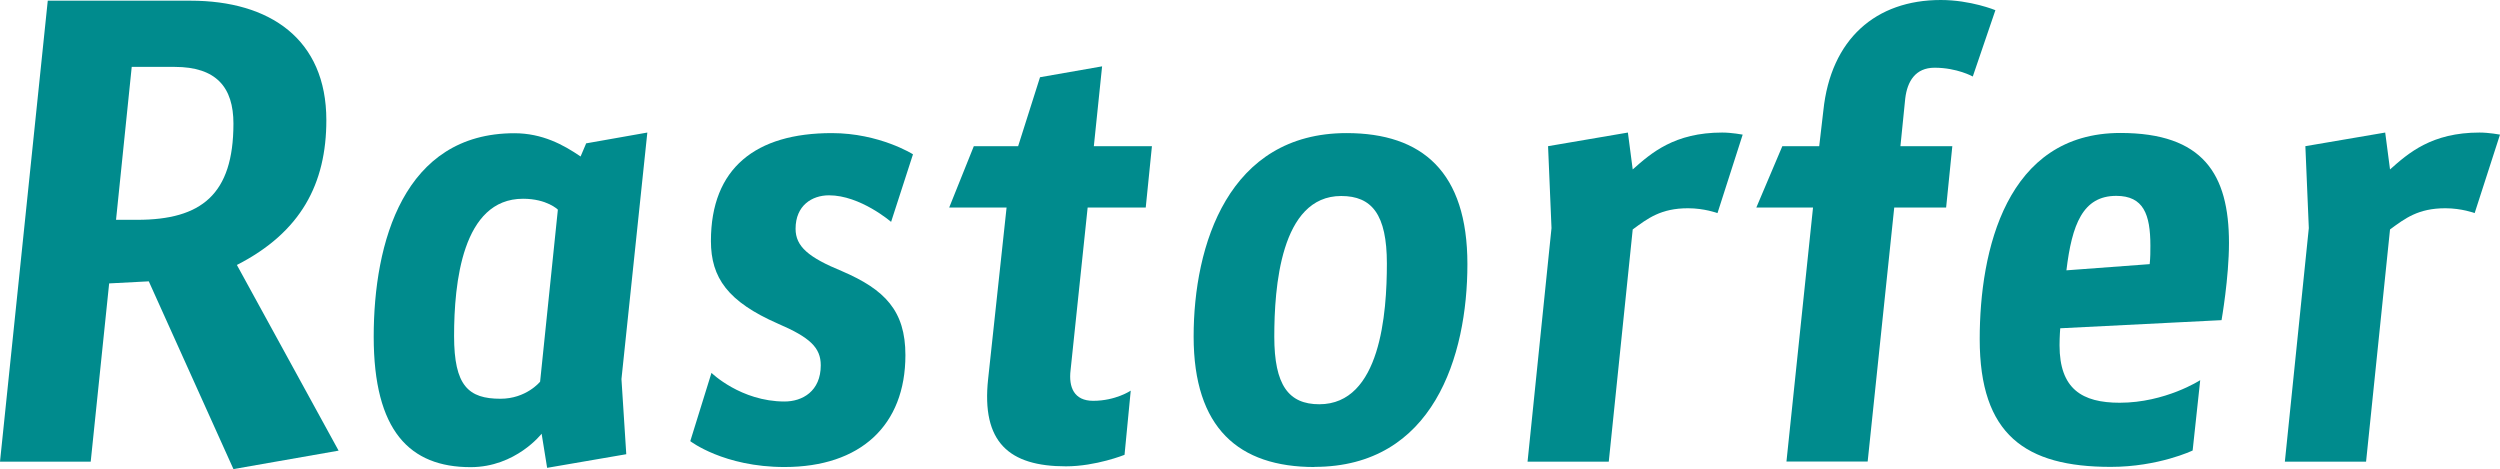
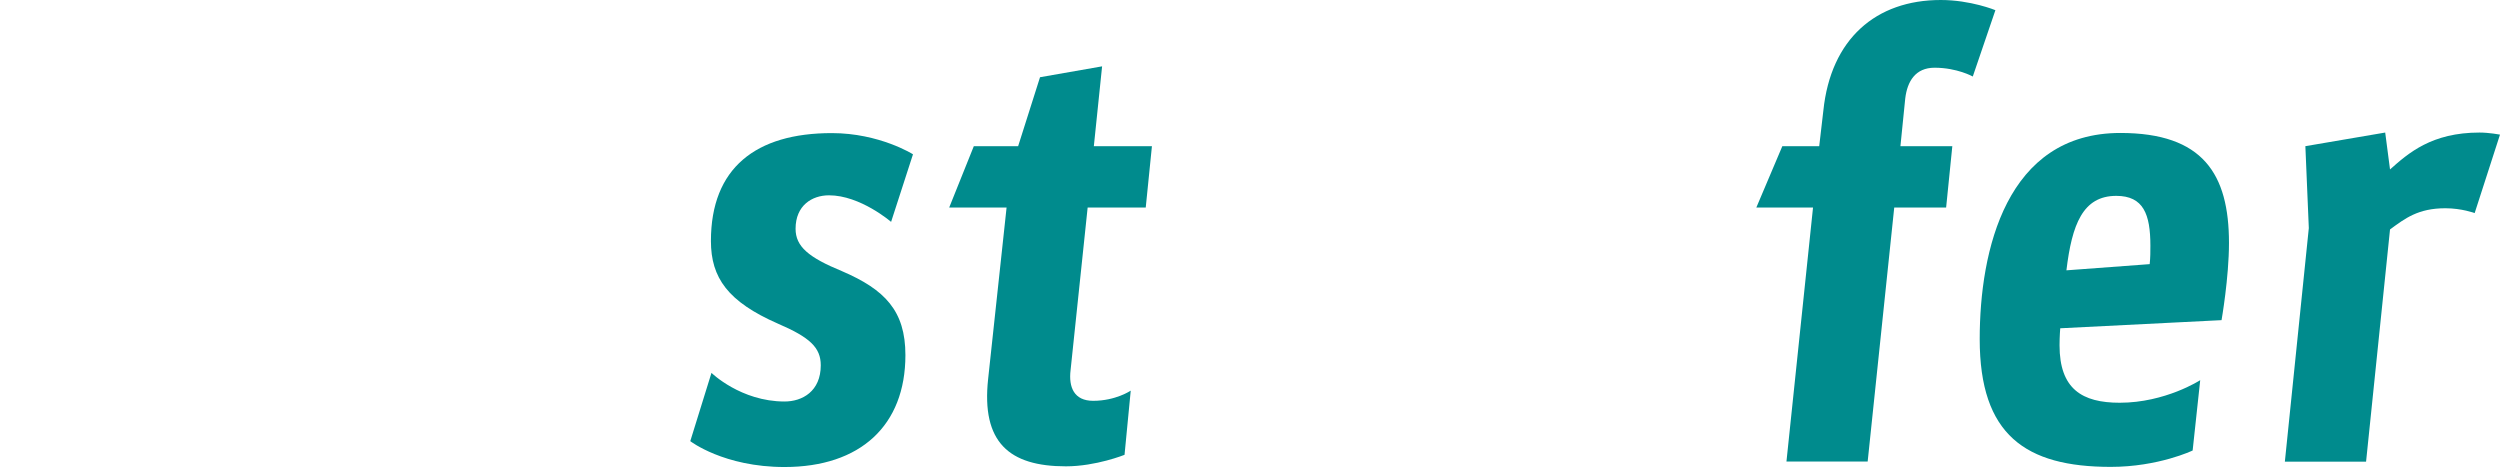
<svg xmlns="http://www.w3.org/2000/svg" id="Ebene_2" data-name="Ebene 2" viewBox="0 0 181.63 34.08">
  <defs>
    <style>
      .cls-1 {
        fill: #008b8d;
        stroke-width: 0px;
      }
    </style>
  </defs>
  <g id="Ebene_1-2" data-name="Ebene 1">
    <g>
-       <path class="cls-1" d="m24.6,32.74l-7.64,1.34-6.15-13.64-2.88.15-1.34,12.95H0L3.47.05h10.37c5.75,0,9.87,2.78,9.87,8.68,0,4.61-1.84,8.14-6.5,10.52l7.39,13.49Zm-7.64-23.76c0-2.63-1.24-4.12-4.27-4.12h-3.12l-1.14,11.11h1.54c4.66,0,6.99-1.84,6.99-6.99Z" />
-       <path class="cls-1" d="m42.56,10.42l4.47-.79-1.88,17.91.35,5.46-5.75.99-.4-2.48s-1.88,2.43-5.16,2.43c-4.42,0-7.04-2.63-7.04-9.48s2.18-14.78,10.22-14.78c2.03,0,3.57.84,4.81,1.69l.4-.94Zm-2.03,4.81s-.79-.79-2.53-.79c-4.42,0-5.01,6.15-5.01,9.97,0,3.62,1.04,4.56,3.37,4.56,1.88,0,2.88-1.24,2.88-1.24l1.29-12.5Z" />
      <path class="cls-1" d="m57,33.93c-4.42,0-6.85-1.88-6.85-1.88l1.54-4.96s2.13,2.08,5.31,2.08c1.29,0,2.63-.74,2.63-2.63,0-1.29-.79-2.03-3.12-3.03-3.62-1.59-4.86-3.32-4.86-6,0-5.31,3.27-7.84,8.78-7.84,3.47,0,5.9,1.54,5.9,1.54l-1.59,4.91s-2.23-1.93-4.51-1.93c-1.24,0-2.43.74-2.43,2.43,0,1.29.94,2.08,3.37,3.08,3.12,1.34,4.61,2.88,4.61,6.1,0,5.11-3.27,8.13-8.78,8.13Z" />
      <path class="cls-1" d="m81.71,33.04s-2.08.84-4.27.84c-4.12,0-6.15-1.74-5.65-6.35l1.34-12.45h-4.17l1.79-4.46h3.22l1.59-5.01,4.51-.79-.6,5.8h4.22l-.45,4.46h-4.22l-1.24,11.81c-.15,1.24.25,2.23,1.64,2.23,1.64,0,2.73-.74,2.73-.74l-.45,4.66Z" />
-       <path class="cls-1" d="m95.5,33.93c-5.51,0-8.78-2.83-8.78-9.48s2.53-14.78,11.11-14.78c5.51,0,8.78,2.83,8.78,9.52s-2.48,14.73-11.11,14.73Zm5.26-14.78c0-3.57-1.09-4.91-3.32-4.91-4.42,0-4.86,6.7-4.86,10.22s1.04,4.91,3.27,4.91c4.46,0,4.91-6.65,4.91-10.22Z" />
-       <path class="cls-1" d="m124.77,15.48s-.94-.35-2.13-.35c-1.98,0-2.93.74-4.02,1.54l-1.74,16.87h-5.9l1.74-16.97-.25-5.95,5.8-.99.35,2.68c1.34-1.19,3.03-2.68,6.5-2.68.69,0,1.49.15,1.49.15l-1.83,5.7Z" />
      <path class="cls-1" d="m143.33,5.56s-1.14-.64-2.78-.64c-1.39,0-1.98.99-2.13,2.23l-.35,3.47h3.77l-.45,4.46h-3.77l-1.93,18.45h-5.9l1.93-18.45h-4.12l1.89-4.46h2.68l.3-2.58c.54-5.21,3.82-8.04,8.53-8.04,2.18,0,3.97.74,3.97.74l-1.64,4.81Z" />
      <path class="cls-1" d="m161.39,23.26l-11.71.59s-.05.59-.05,1.24c0,3.17,1.64,4.17,4.37,4.17,3.32,0,5.85-1.64,5.85-1.64l-.55,5.11s-2.48,1.19-5.95,1.19c-6.2,0-9.52-2.33-9.52-9.28,0-6.45,1.93-14.98,10.22-14.98,6,0,7.89,2.98,7.89,7.99,0,2.53-.54,5.61-.54,5.61Zm-5.21-4.07c.05-.5.05-.89.05-1.34,0-2.28-.5-3.62-2.48-3.62-2.43,0-3.22,2.08-3.62,5.41l6.05-.45Z" />
      <path class="cls-1" d="m179.79,15.48s-.94-.35-2.13-.35c-1.98,0-2.93.74-4.02,1.54l-1.74,16.87h-5.9l1.74-16.97-.25-5.95,5.8-.99.35,2.68c1.34-1.19,3.03-2.68,6.5-2.68.7,0,1.49.15,1.49.15l-1.84,5.7Z" />
    </g>
  </g>
</svg>